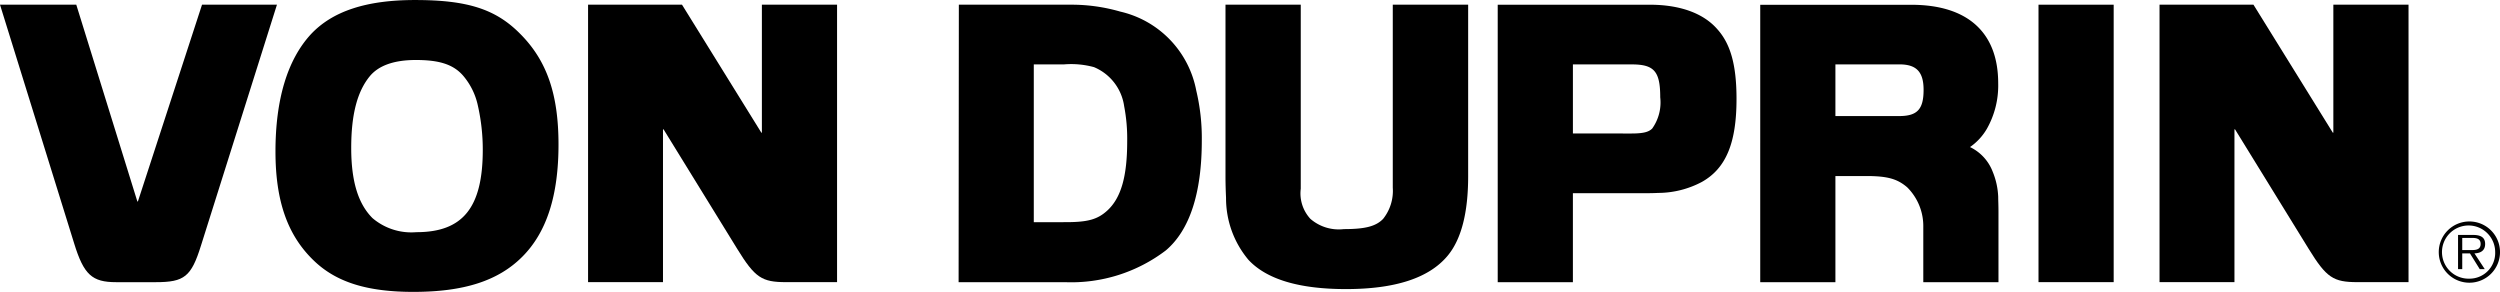
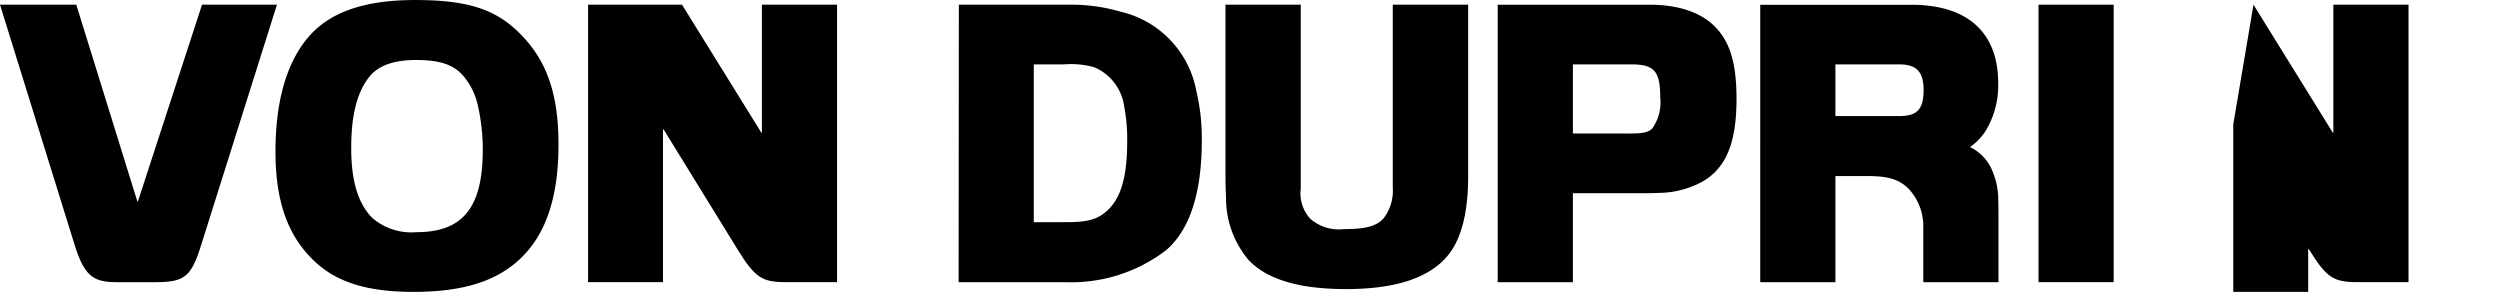
<svg xmlns="http://www.w3.org/2000/svg" width="213.557" height="24.93" viewBox="0 0 213.557 24.93">
-   <path d="M561.081,422.838a2.272,2.272,0,1,1,2.2-2.276A2.192,2.192,0,0,1,561.081,422.838Zm0,.346a2.616,2.616,0,1,0-2.619-2.622A2.615,2.615,0,0,0,561.081,423.184Zm.429-2.506c.512-.015.913-.228.913-.8,0-.483-.262-.775-1.034-.775h-1.28v2.921h.359v-1.346h.658l.837,1.346h.428Zm-1.042-.284v-1.036h.842c.357,0,.728.058.728.513,0,.594-.607.523-1.02.523Z" transform="translate(-350.136 -399.034)" />
  <path d="M32.516,370.628l5.217,16.809h.047l5.477-16.809h6.4l-6.492,20.587c-.826,2.644-1.416,3.116-3.848,3.116h-3.4c-2.054,0-2.762-.637-3.589-3.33L26,370.628Z" transform="translate(-26 -370.227)" />
  <path d="M103.857,382.4c0,4.934-1.7,7.035-5.666,7.035a5.121,5.121,0,0,1-3.754-1.2c-1.228-1.228-1.818-3.14-1.818-6s.519-4.816,1.582-6.115c.755-.921,2.078-1.393,3.943-1.393,2.054,0,3.234.4,4.06,1.369a5.8,5.8,0,0,1,1.228,2.5A17.058,17.058,0,0,1,103.857,382.4Zm6.469-.449c0-4.3-.992-7.177-3.282-9.467-2.078-2.1-4.486-2.88-8.971-2.88-4.2,0-7.083.968-8.924,2.951-1.983,2.172-3,5.548-3,9.987,0,4.25,1.039,7.177,3.281,9.326,1.913,1.842,4.557,2.667,8.5,2.667,4.321,0,7.248-.944,9.3-3C109.311,389.456,110.326,386.316,110.326,381.949Z" transform="translate(-62.617 -369.602)" />
  <path d="M162.415,370.628l6.776,10.93h.047v-10.93h6.422v23.7h-4.368c-2.054,0-2.644-.378-4.155-2.833l-6.3-10.223h-.047v13.056h-6.4v-23.7Z" transform="translate(-104.156 -370.227)" />
  <path d="M241.717,389.208v-13.48h2.573a7.429,7.429,0,0,1,2.573.235,4.263,4.263,0,0,1,2.573,3.329,14.779,14.779,0,0,1,.26,3.022c0,2.974-.519,4.816-1.7,5.9-.827.755-1.653.991-3.542.991Zm-6.422,5.123h9.089A13.338,13.338,0,0,0,253,391.615c2.03-1.723,3.069-4.886,3.069-9.372a17.492,17.492,0,0,0-.472-4.273,8.555,8.555,0,0,0-6.492-6.752,15,15,0,0,0-3.99-.59h-9.8Z" transform="translate(-153.408 -370.227)" />
  <path d="M300,370.628v15.723a3.2,3.2,0,0,0,.827,2.574,3.7,3.7,0,0,0,2.856.873c1.818,0,2.738-.236,3.352-.873a3.84,3.84,0,0,0,.826-2.668V370.628H314.3v14.661c0,3.117-.59,5.383-1.747,6.776-1.582,1.912-4.485,2.856-8.688,2.856-3.99,0-6.776-.826-8.334-2.5a8.175,8.175,0,0,1-1.913-5.289c-.024-.52-.047-1.157-.047-1.865V370.628Z" transform="translate(-188.886 -370.227)" />
  <path d="M359.423,381.629v-5.9h5.029c1.912,0,2.431.59,2.431,2.809a3.85,3.85,0,0,1-.685,2.668c-.306.307-.779.425-1.794.425ZM353,394.331h6.422v-7.6h5.737c.59,0,1.11,0,1.535-.024a8.019,8.019,0,0,0,3.754-.944c2.054-1.157,2.951-3.329,2.951-7.082,0-2.88-.5-4.7-1.652-5.973-1.2-1.369-3.211-2.078-5.76-2.078H353Z" transform="translate(-225.061 -370.227)" />
  <path d="M416.738,380.142v-4.415h5.477c1.441,0,2.055.637,2.055,2.172,0,1.676-.544,2.243-2.1,2.243Zm-6.422,14.189h6.422v-9.066h2.644c1.795,0,2.645.236,3.494.968a4.671,4.671,0,0,1,1.369,3.4v4.7h6.422v-6.044c0-.543-.023-.968-.023-1.251a6.278,6.278,0,0,0-.473-2.149,3.865,3.865,0,0,0-1.936-2.1,4.88,4.88,0,0,0,1.44-1.558,7.5,7.5,0,0,0,.968-3.895c0-4.344-2.621-6.7-7.413-6.7H410.316Z" transform="translate(-259.952 -370.227)" />
  <path d="M471.071,370.628h6.421v23.7h-6.421Z" transform="translate(-296.936 -370.227)" />
-   <path d="M505.518,370.628l6.776,10.93h.047v-10.93h6.422v23.7h-4.368c-2.054,0-2.644-.378-4.155-2.833l-6.3-10.223h-.047v13.056h-6.4v-23.7Z" transform="translate(-313.02 -370.227)" />
+   <path d="M505.518,370.628l6.776,10.93h.047v-10.93h6.422v23.7h-4.368c-2.054,0-2.644-.378-4.155-2.833h-.047v13.056h-6.4v-23.7Z" transform="translate(-313.02 -370.227)" />
</svg>